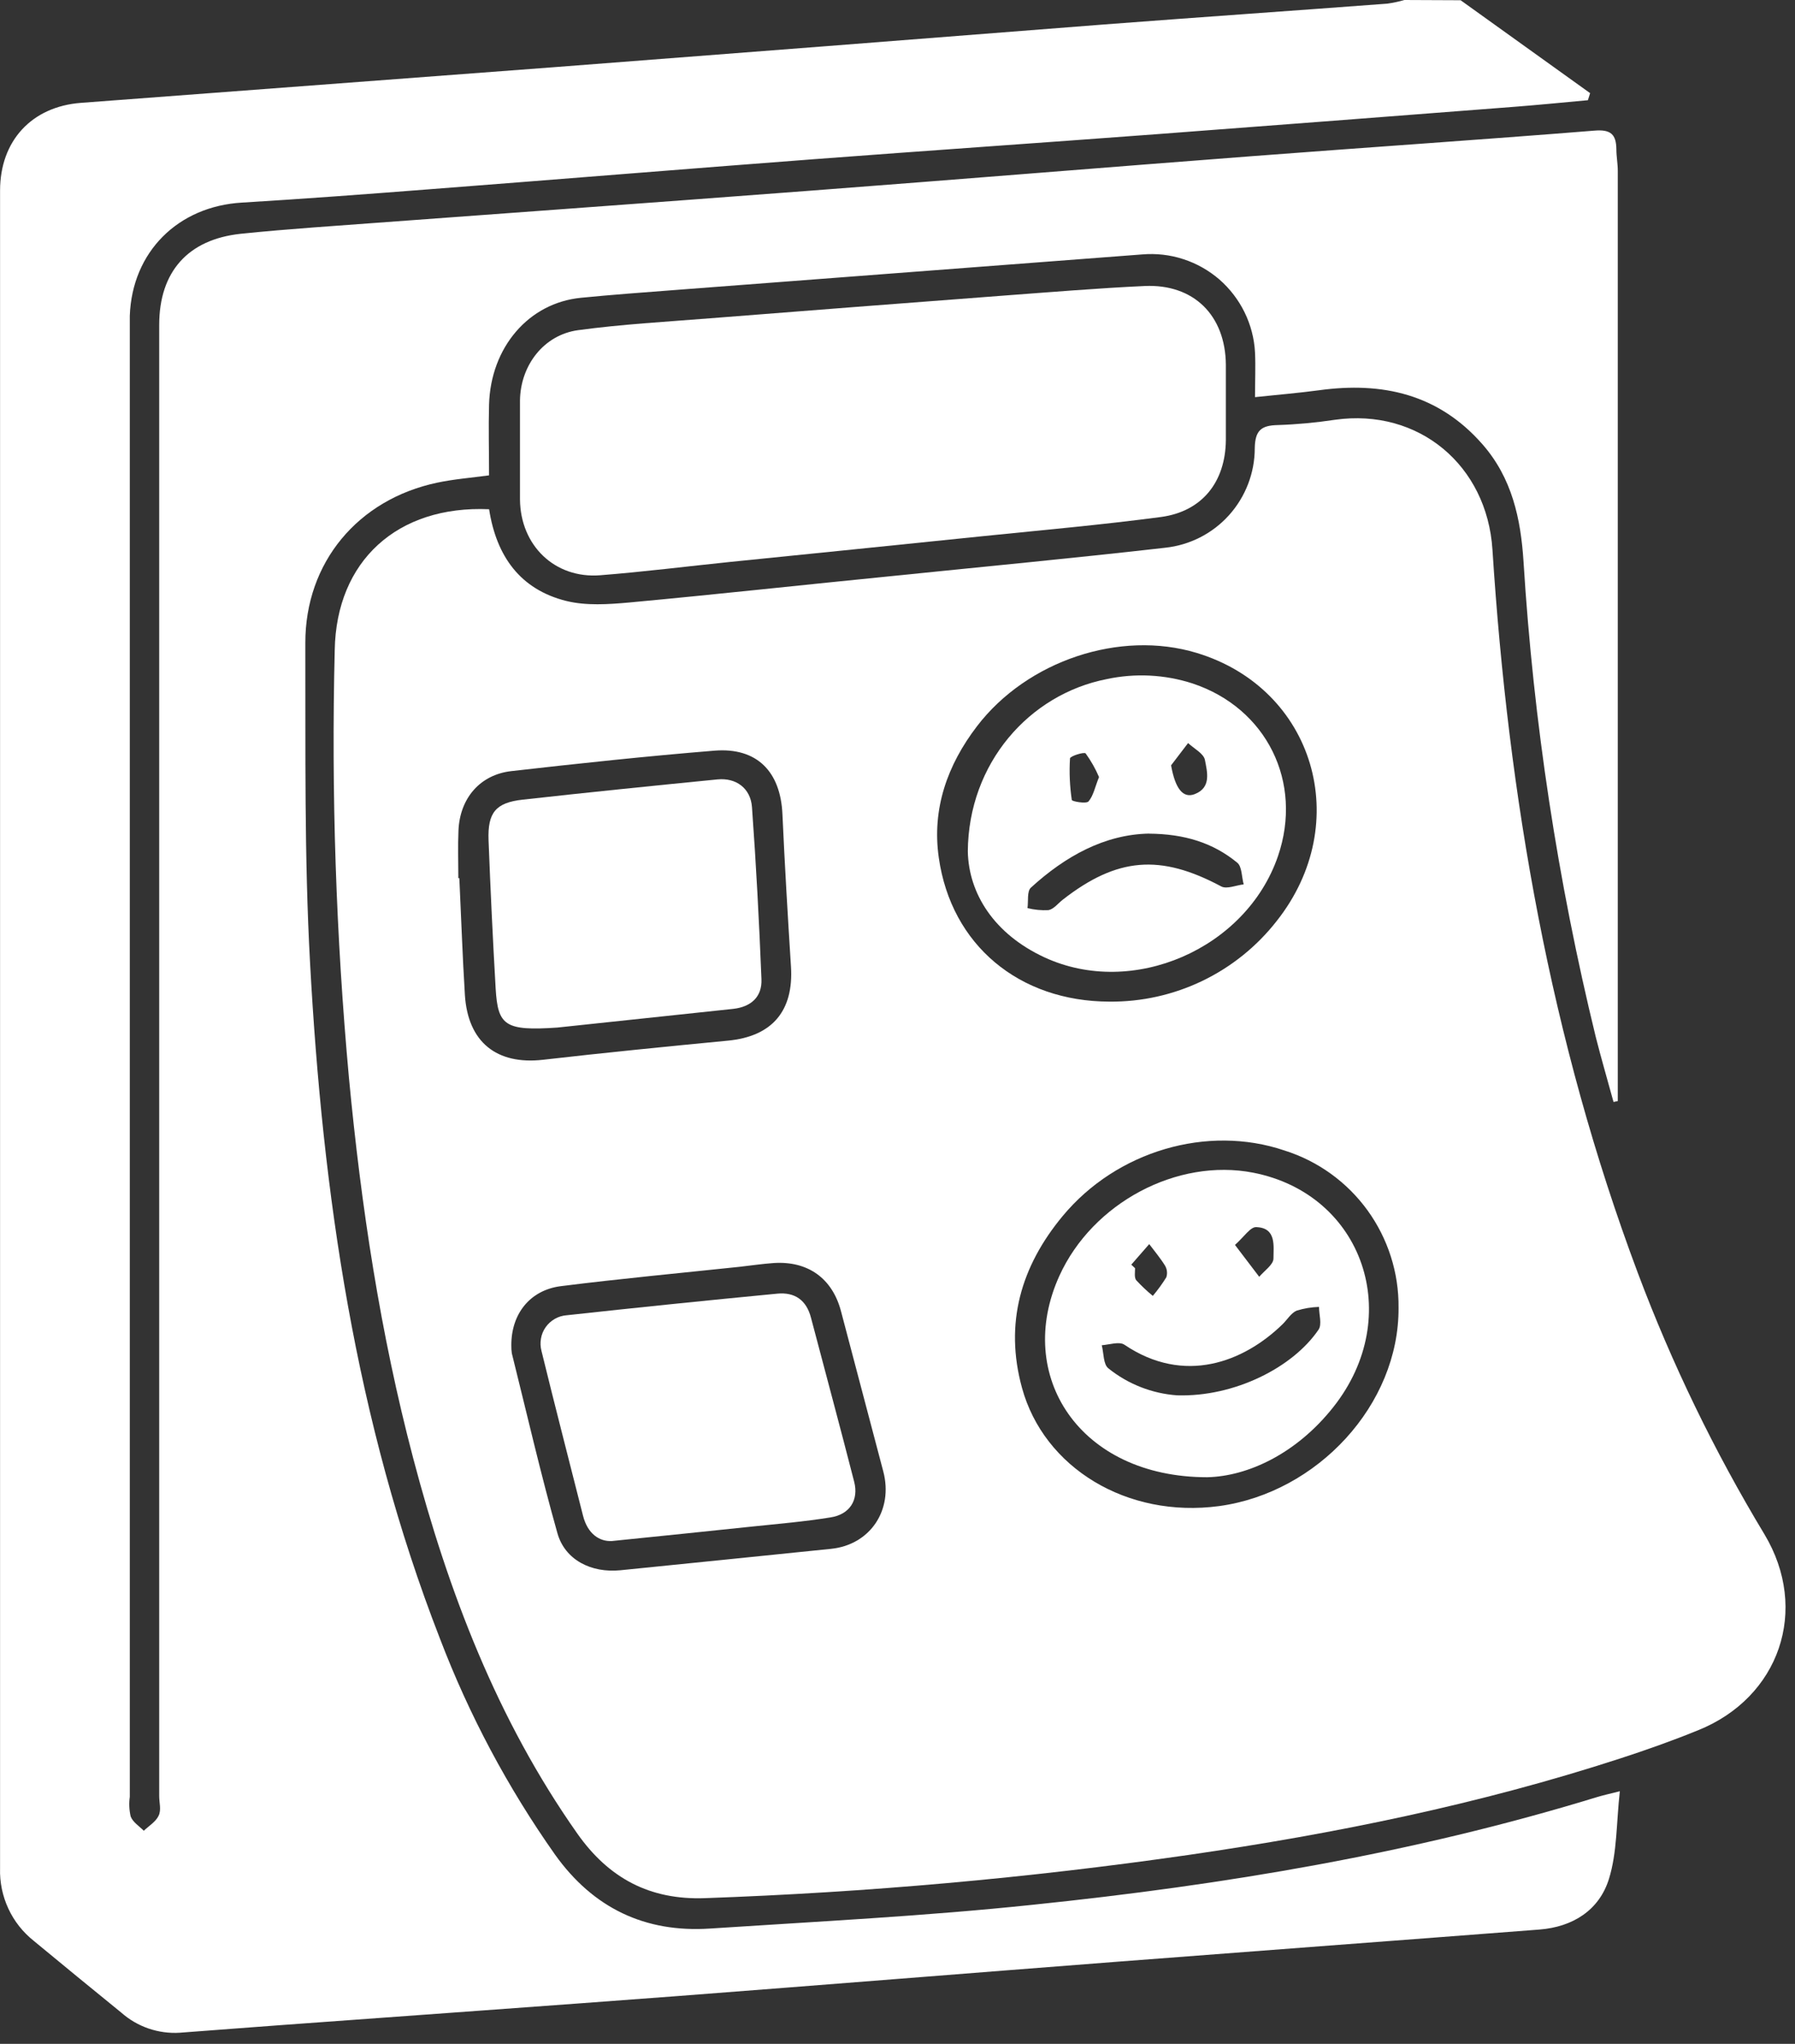
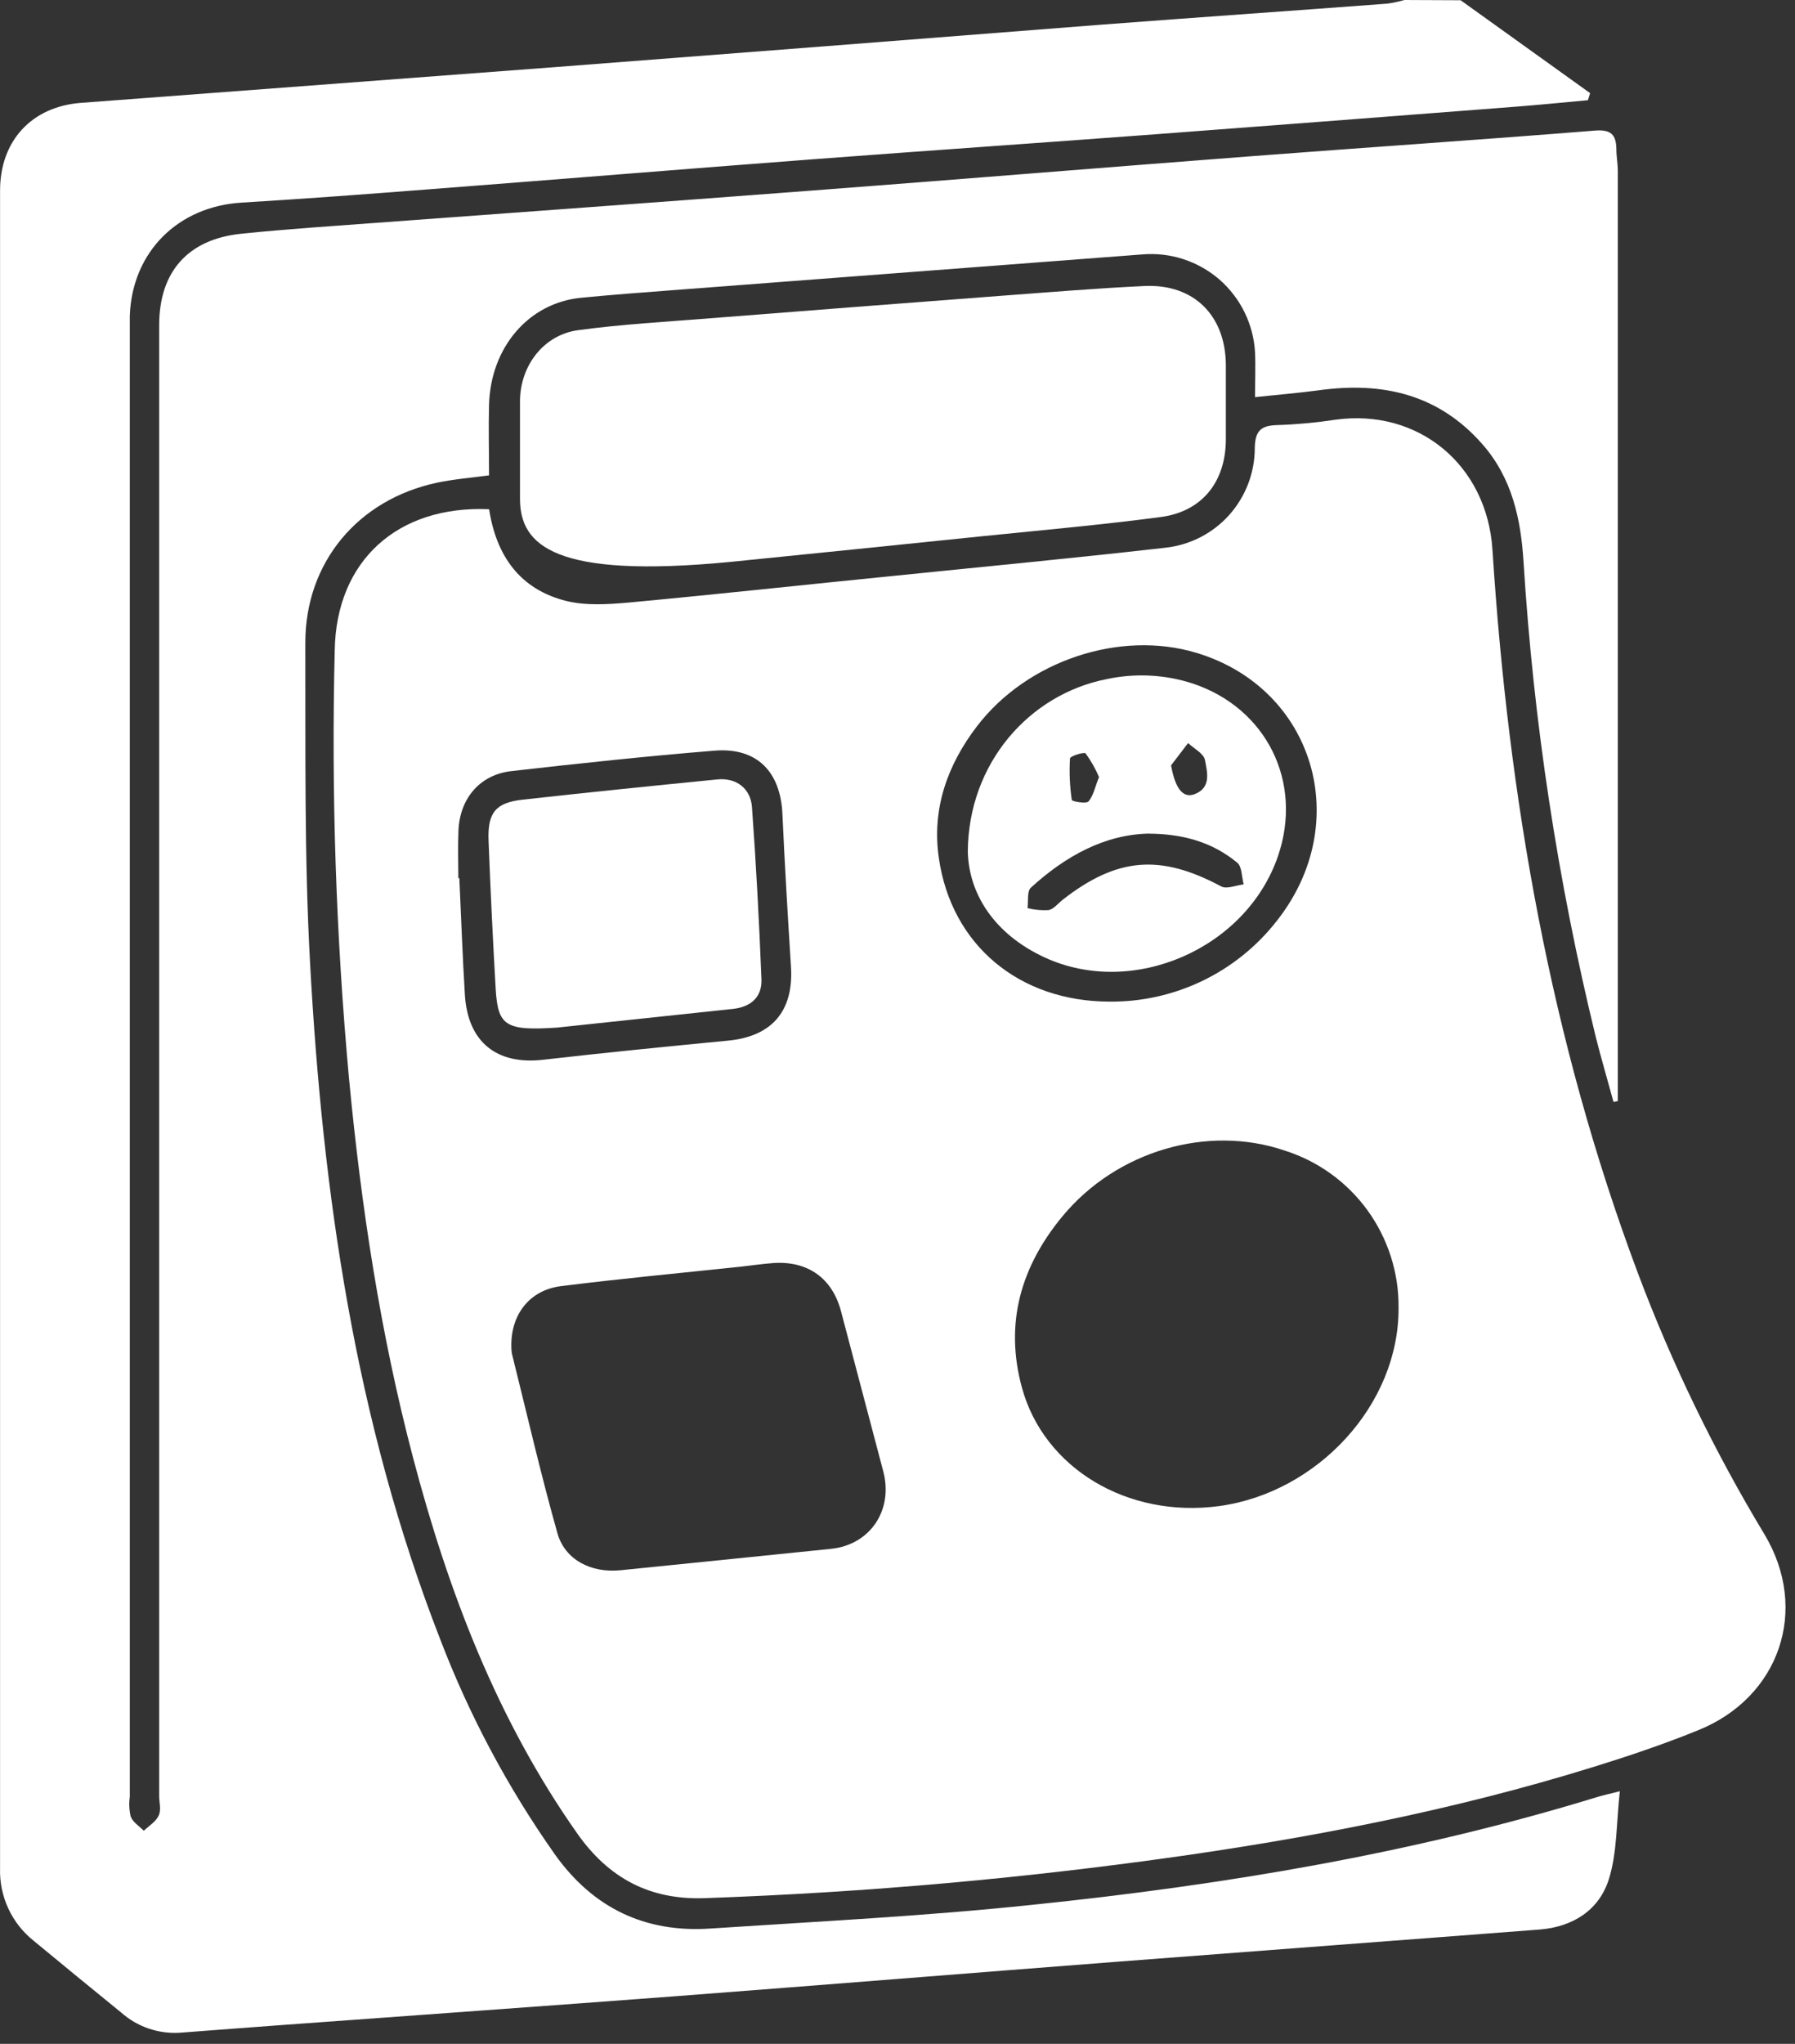
<svg xmlns="http://www.w3.org/2000/svg" width="29" height="33" viewBox="0 0 29 33" fill="none">
  <rect x="0" y="0" width="29" height="33" fill="#333333" stroke="none" />
  <path d="M23.598 0.004L25.69 1.504L25.654 1.618C25.252 1.655 24.849 1.695 24.446 1.726C22.52 1.875 20.594 2.023 18.667 2.168C16.825 2.306 14.983 2.432 13.142 2.571C11.056 2.729 8.97 2.9 6.884 3.06C5.895 3.137 4.905 3.211 3.91 3.271C2.875 3.331 2.134 4.068 2.097 5.098C2.097 5.194 2.097 5.29 2.097 5.386V29.011C2.082 29.116 2.087 29.224 2.111 29.328C2.148 29.424 2.249 29.483 2.323 29.559C2.405 29.481 2.515 29.415 2.562 29.318C2.609 29.221 2.572 29.108 2.572 29.001C2.572 21.082 2.572 13.165 2.572 5.248C2.572 4.385 3.039 3.866 3.887 3.775C4.28 3.734 4.674 3.702 5.067 3.672C7.753 3.473 10.439 3.281 13.116 3.077C15.49 2.897 17.862 2.702 20.235 2.521C22.077 2.38 23.92 2.257 25.761 2.109C26.024 2.087 26.111 2.17 26.114 2.409C26.114 2.526 26.137 2.643 26.137 2.76C26.137 7.684 26.137 12.608 26.137 17.532V17.778L26.068 17.792C25.973 17.442 25.87 17.094 25.781 16.742C25.166 14.224 24.775 11.656 24.614 9.068C24.57 8.375 24.428 7.718 23.951 7.174C23.241 6.363 22.334 6.16 21.31 6.301C20.984 6.345 20.656 6.372 20.276 6.412C20.276 6.151 20.287 5.919 20.276 5.689C20.264 5.464 20.206 5.244 20.107 5.042C20.008 4.84 19.869 4.66 19.7 4.512C19.529 4.365 19.331 4.253 19.117 4.184C18.903 4.114 18.677 4.089 18.453 4.108L10.885 4.684C10.385 4.722 9.884 4.759 9.386 4.808C8.541 4.891 7.927 5.607 7.901 6.534C7.891 6.906 7.901 7.28 7.901 7.675C7.607 7.715 7.332 7.736 7.064 7.793C5.783 8.063 4.93 9.082 4.933 10.383C4.938 12.102 4.915 13.825 5.009 15.54C5.211 19.269 5.74 22.944 7.106 26.452C7.578 27.689 8.203 28.862 8.967 29.944C9.583 30.807 10.421 31.208 11.472 31.138C13.207 31.024 14.947 30.937 16.677 30.755C19.765 30.436 22.822 29.929 25.8 29.016C25.889 28.989 25.98 28.968 26.17 28.921C26.113 29.429 26.128 29.907 25.994 30.337C25.837 30.842 25.41 31.112 24.872 31.154C22.605 31.329 20.338 31.497 18.071 31.672C15.687 31.856 13.304 32.048 10.921 32.23C8.803 32.39 6.684 32.54 4.565 32.695C4.011 32.735 3.458 32.779 2.904 32.82C2.733 32.831 2.562 32.807 2.4 32.752C2.237 32.696 2.088 32.609 1.959 32.495C1.488 32.112 1.018 31.728 0.547 31.338C0.371 31.198 0.229 31.02 0.135 30.816C0.04 30.612 -0.006 30.388 0.001 30.164C0.001 21.134 0.001 12.105 0.001 3.077C0.001 2.274 0.512 1.722 1.305 1.661C3.849 1.47 6.389 1.278 8.937 1.086C11.896 0.859 14.855 0.629 17.812 0.397C19.347 0.28 20.882 0.174 22.412 0.059C22.506 0.046 22.599 0.026 22.69 0L23.598 0.004Z" fill="white" />
  <path d="M7.902 8.222C8.019 8.979 8.404 9.518 9.149 9.703C9.47 9.782 9.828 9.758 10.164 9.728C11.587 9.596 13.008 9.44 14.43 9.299C15.895 9.149 17.36 9.011 18.823 8.844C19.221 8.802 19.589 8.615 19.856 8.318C20.123 8.021 20.272 7.635 20.272 7.236C20.277 6.948 20.378 6.869 20.642 6.863C20.951 6.853 21.26 6.824 21.566 6.778C22.923 6.586 24.025 7.516 24.112 8.875C24.369 12.872 25.048 16.787 26.46 20.551C27.011 22.018 27.696 23.43 28.506 24.772C29.238 25.991 28.75 27.408 27.433 27.937C27.02 28.105 26.597 28.255 26.172 28.393C23.897 29.133 21.563 29.607 19.198 29.95C16.61 30.323 14.004 30.555 11.391 30.647C10.496 30.68 9.834 30.324 9.326 29.603C8.03 27.763 7.244 25.701 6.676 23.546C6.145 21.532 5.835 19.48 5.638 17.407C5.428 15.109 5.351 12.802 5.408 10.495C5.433 9.059 6.417 8.157 7.902 8.222ZM22.595 21.114C22.601 20.55 22.424 19.998 22.093 19.541C21.761 19.084 21.292 18.746 20.753 18.576C19.506 18.153 18.041 18.585 17.171 19.631C16.492 20.447 16.226 21.368 16.511 22.407C16.865 23.7 18.209 24.517 19.696 24.317C21.283 24.101 22.605 22.681 22.595 21.114ZM17.924 16.172C18.444 16.177 18.958 16.062 19.426 15.837C19.895 15.611 20.305 15.281 20.625 14.872C21.881 13.289 21.234 11.117 19.334 10.542C18.096 10.167 16.594 10.667 15.784 11.726C15.305 12.352 15.054 13.06 15.167 13.847C15.368 15.262 16.468 16.169 17.924 16.172ZM8.261 21.723C8.26 21.765 8.263 21.808 8.269 21.85C8.511 22.82 8.735 23.795 9.006 24.756C9.128 25.187 9.553 25.4 10.023 25.353C11.158 25.239 12.293 25.123 13.428 25.007C14.058 24.942 14.434 24.382 14.271 23.76C14.043 22.896 13.815 22.033 13.587 21.17C13.447 20.639 13.051 20.355 12.495 20.393C12.314 20.406 12.135 20.433 11.954 20.453C10.99 20.555 10.024 20.645 9.062 20.766C8.558 20.83 8.258 21.219 8.261 21.723ZM7.405 14.179H7.421C7.451 14.809 7.472 15.438 7.511 16.067C7.56 16.827 8.025 17.195 8.771 17.111C9.766 16.997 10.764 16.898 11.761 16.802C12.475 16.734 12.824 16.322 12.779 15.608C12.727 14.787 12.678 13.966 12.641 13.145C12.61 12.457 12.228 12.065 11.543 12.12C10.447 12.209 9.355 12.326 8.263 12.45C7.754 12.507 7.429 12.89 7.407 13.409C7.396 13.666 7.405 13.923 7.405 14.179Z" fill="white" />
-   <path d="M8.401 7.294C8.401 7.017 8.401 6.739 8.401 6.462C8.41 5.898 8.785 5.407 9.339 5.331C10.045 5.235 10.761 5.196 11.472 5.139C13.057 5.014 14.642 4.892 16.226 4.772C16.981 4.716 17.736 4.653 18.493 4.618C19.285 4.582 19.798 5.091 19.805 5.889C19.805 6.295 19.805 6.701 19.805 7.106C19.798 7.783 19.421 8.257 18.759 8.347C17.808 8.473 16.852 8.558 15.898 8.655C14.53 8.796 13.162 8.935 11.794 9.073C11.094 9.145 10.396 9.233 9.695 9.288C8.964 9.345 8.407 8.808 8.401 8.064C8.4 7.806 8.401 7.55 8.401 7.294Z" fill="white" />
-   <path d="M19.503 23.851C17.439 23.851 16.383 22.209 17.116 20.598C17.652 19.421 19.018 18.695 20.247 18.934C22.026 19.282 22.703 21.254 21.54 22.72C20.948 23.468 20.162 23.837 19.503 23.851ZM19.023 22.529C19.939 22.555 20.884 22.084 21.302 21.469C21.361 21.383 21.31 21.225 21.31 21.101C21.187 21.105 21.065 21.125 20.947 21.162C20.857 21.202 20.796 21.308 20.72 21.382C20.095 21.99 19.134 22.366 18.165 21.711C18.082 21.656 17.923 21.711 17.8 21.72C17.833 21.848 17.824 22.029 17.907 22.093C18.224 22.348 18.612 22.5 19.018 22.529H19.023ZM18.277 20.419L18.338 20.476C18.338 20.539 18.323 20.623 18.355 20.668C18.439 20.759 18.529 20.845 18.625 20.923C18.705 20.828 18.778 20.728 18.843 20.623C18.853 20.592 18.857 20.559 18.853 20.527C18.85 20.495 18.839 20.464 18.823 20.436C18.748 20.314 18.654 20.203 18.567 20.087L18.277 20.419ZM19.956 20.105L20.344 20.615C20.425 20.519 20.575 20.417 20.574 20.32C20.574 20.12 20.625 19.826 20.299 19.813C20.204 19.805 20.106 19.962 19.953 20.1L19.956 20.105Z" fill="white" />
+   <path d="M8.401 7.294C8.401 7.017 8.401 6.739 8.401 6.462C8.41 5.898 8.785 5.407 9.339 5.331C10.045 5.235 10.761 5.196 11.472 5.139C13.057 5.014 14.642 4.892 16.226 4.772C16.981 4.716 17.736 4.653 18.493 4.618C19.285 4.582 19.798 5.091 19.805 5.889C19.805 6.295 19.805 6.701 19.805 7.106C19.798 7.783 19.421 8.257 18.759 8.347C17.808 8.473 16.852 8.558 15.898 8.655C14.53 8.796 13.162 8.935 11.794 9.073C8.964 9.345 8.407 8.808 8.401 8.064C8.4 7.806 8.401 7.55 8.401 7.294Z" fill="white" />
  <path d="M15.636 13.747C15.646 12.325 16.626 11.211 17.879 10.965C18.34 10.866 18.819 10.89 19.267 11.035C20.465 11.433 21.057 12.632 20.646 13.826C20.132 15.32 18.3 16.117 16.874 15.457C16.062 15.081 15.65 14.429 15.636 13.747ZM18.563 13.459C17.847 13.473 17.212 13.823 16.655 14.332C16.59 14.391 16.616 14.55 16.6 14.662C16.711 14.69 16.825 14.701 16.939 14.695C17.024 14.679 17.094 14.586 17.169 14.527C18.05 13.84 18.748 13.787 19.73 14.312C19.819 14.36 19.971 14.293 20.093 14.279C20.06 14.16 20.066 13.991 19.989 13.929C19.597 13.606 19.133 13.464 18.562 13.46L18.563 13.459ZM18.92 12.357C18.986 12.73 19.112 12.897 19.304 12.821C19.574 12.715 19.503 12.462 19.467 12.271C19.448 12.166 19.289 12.087 19.195 11.997L18.92 12.357ZM17.757 12.549C17.699 12.413 17.626 12.284 17.54 12.165C17.515 12.136 17.288 12.209 17.287 12.245C17.273 12.469 17.283 12.694 17.316 12.916C17.316 12.939 17.547 12.982 17.586 12.94C17.666 12.846 17.691 12.705 17.756 12.546L17.757 12.549Z" fill="white" />
-   <path d="M9.887 24.881C9.686 24.893 9.493 24.766 9.419 24.471C9.195 23.585 8.965 22.699 8.748 21.811C8.731 21.746 8.728 21.678 8.74 21.612C8.751 21.546 8.777 21.483 8.816 21.428C8.855 21.373 8.905 21.328 8.964 21.294C9.022 21.261 9.087 21.241 9.154 21.236C10.288 21.112 11.422 20.996 12.558 20.887C12.84 20.86 13.027 20.991 13.101 21.271C13.334 22.155 13.573 23.038 13.8 23.924C13.876 24.219 13.728 24.453 13.416 24.5C12.996 24.568 12.57 24.604 12.146 24.648C11.425 24.725 10.705 24.797 9.887 24.881Z" fill="white" />
  <path d="M9.003 16.591C8.155 16.649 8.044 16.556 8.008 15.964C7.962 15.166 7.924 14.366 7.893 13.566C7.877 13.119 8.009 12.959 8.446 12.911C9.494 12.794 10.543 12.688 11.593 12.584C11.891 12.555 12.127 12.726 12.149 13.032C12.216 13.957 12.265 14.884 12.302 15.809C12.314 16.097 12.133 16.256 11.847 16.289L9.003 16.591Z" fill="white" />
</svg>